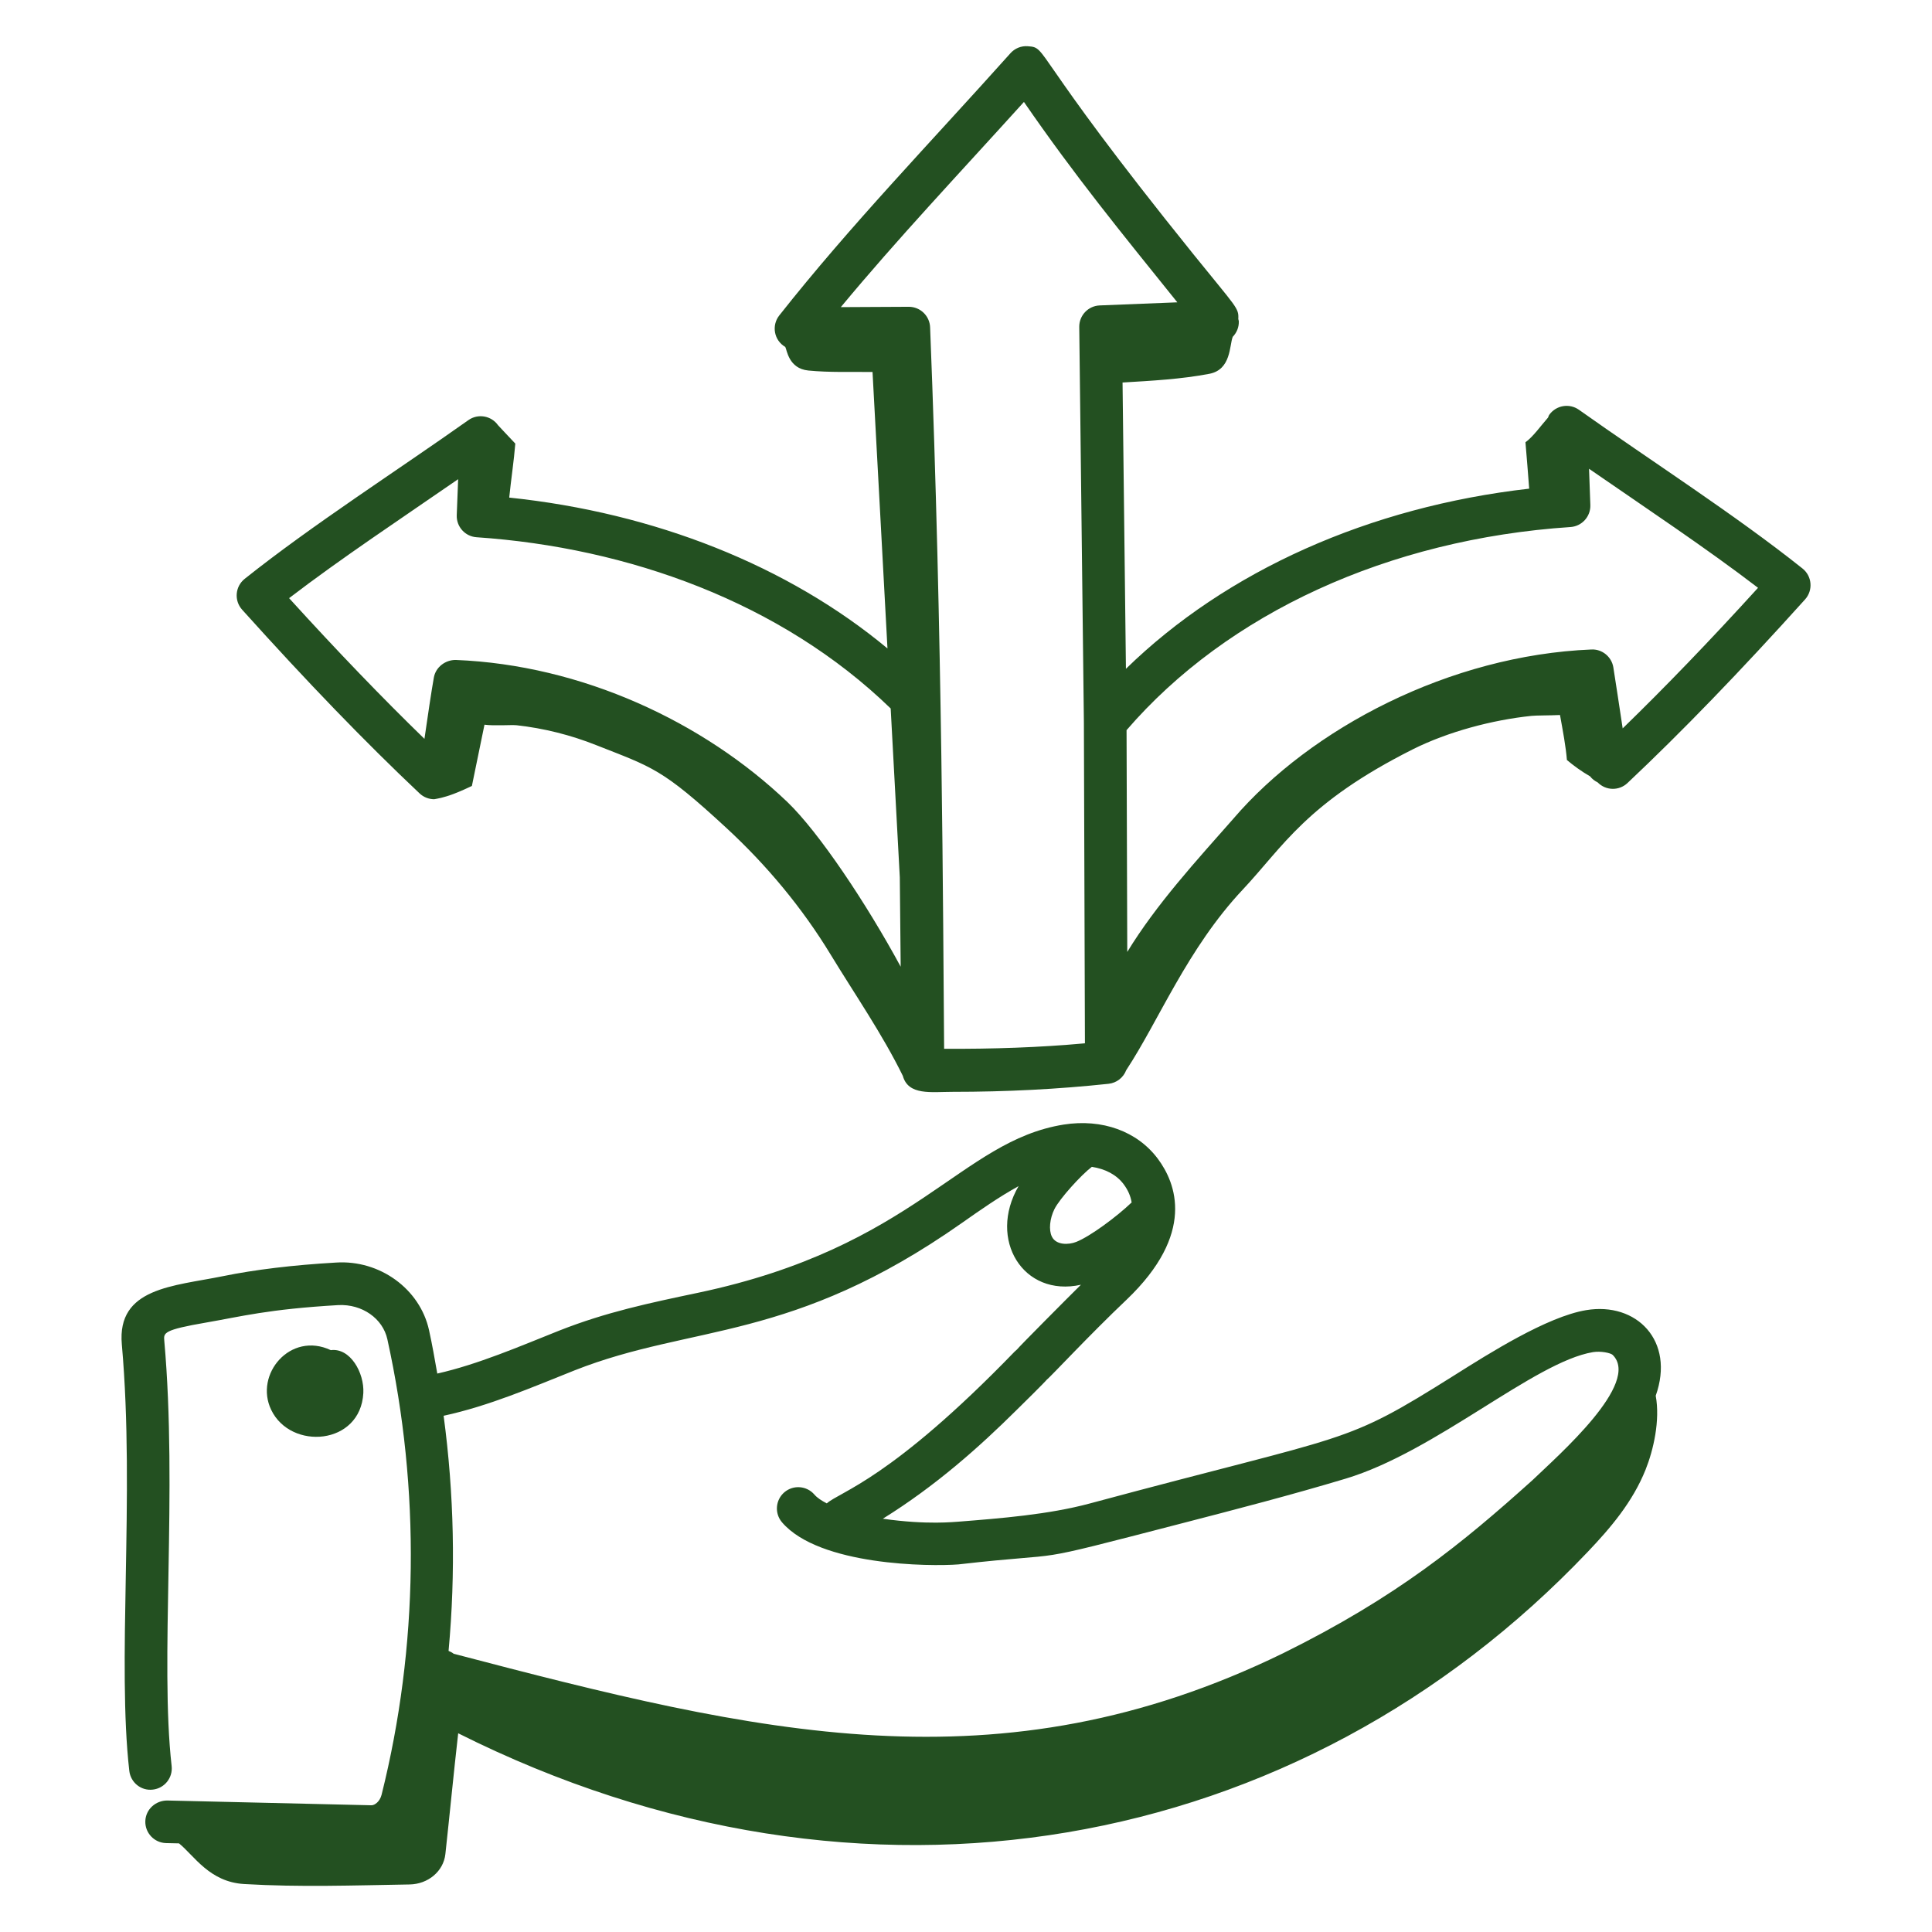
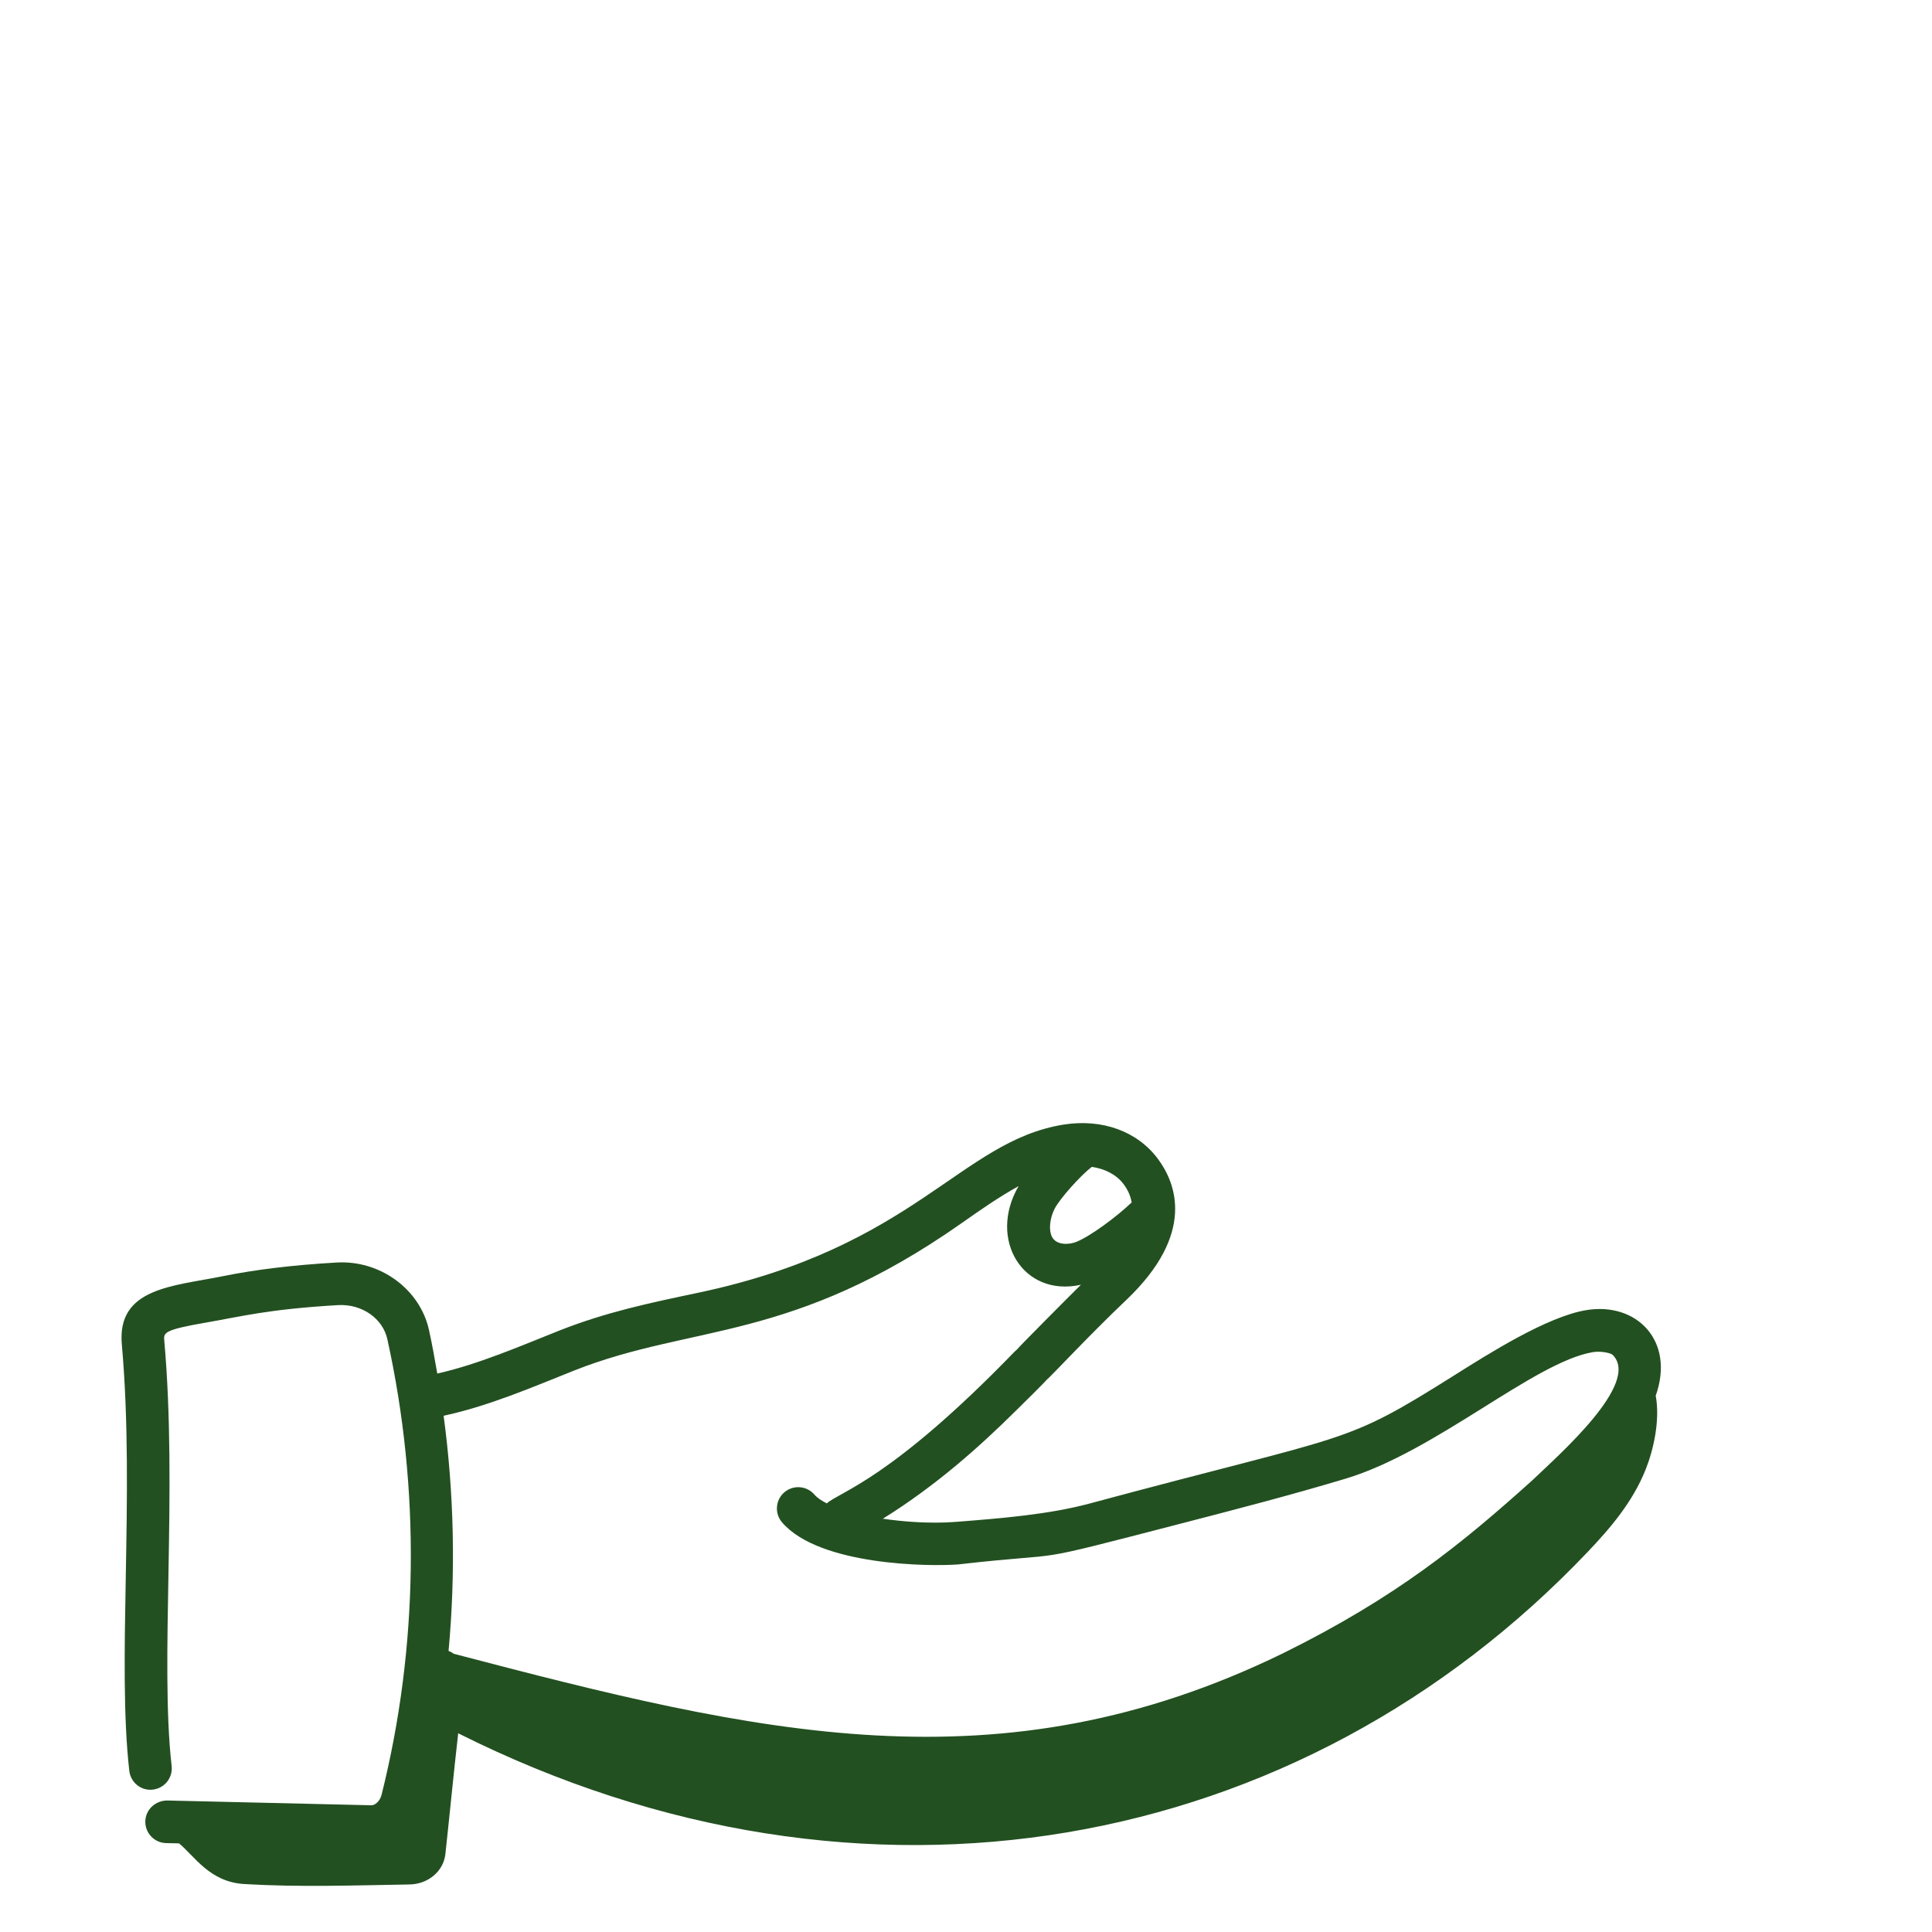
<svg xmlns="http://www.w3.org/2000/svg" fill="#235021" version="1.1" id="Layer_1" x="0px" y="0px" viewBox="0 0 68 68" style="enable-background:new 0 0 68 68;" xml:space="preserve">
  <g id="_x37_5">
-     <path d="M14.769,27.926c0.145,0.136,0.33,0.204,0.515,0.204   c0.021,0,0.221-0.044,0.242-0.049c0.102-0.035,0.318-0.053,1.083-0.418   c0.144-0.703,0.294-1.432,0.443-2.156c0.356,0.047,0.92-0,1.13,0.019   c0.961,0.106,1.913,0.346,2.807,0.702c1.977,0.781,2.305,0.813,4.579,2.914   c1.415,1.307,2.662,2.802,3.663,4.448c0.859,1.412,1.814,2.789,2.545,4.275   c0.193,0.701,0.994,0.564,1.755,0.564c1.898,0,3.703-0.093,5.487-0.283   c0.288-0.031,0.523-0.222,0.621-0.479c1.152-1.748,2.151-4.279,4.101-6.355   c1.429-1.521,2.231-3.05,5.985-4.938c1.243-0.621,2.795-1.034,4.182-1.178   c0.151-0.017,0.627-0.013,1-0.03c0.099,0.551,0.206,1.112,0.243,1.583   c0.223,0.19,0.514,0.403,0.816,0.576c0.071,0.092,0.162,0.161,0.266,0.212   c0.293,0.299,0.756,0.3,1.049,0.024c1.91-1.799,3.955-3.914,6.251-6.463   c0.289-0.321,0.248-0.819-0.089-1.088c-2.385-1.902-5.335-3.789-7.869-5.587   c-0.337-0.239-0.805-0.16-1.046,0.178c-0.021,0.03-0.026,0.064-0.042,0.096   c-0.265,0.301-0.529,0.679-0.795,0.869c0.049,0.547,0.088,1.089,0.131,1.633   c-5.625,0.641-10.652,2.886-14.193,6.341L39.51,13.463   c1.036-0.062,2.065-0.117,3.054-0.306c0.772-0.147,0.705-0.999,0.824-1.302   c0.138-0.142,0.222-0.336,0.214-0.55c-0.001-0.027-0.014-0.049-0.018-0.075   c0.021-0.395-0.05-0.385-1.57-2.269c-5.831-7.233-5.11-7.283-5.84-7.334   c-0.233-0.018-0.457,0.075-0.611,0.248c-2.831,3.164-5.629,6.051-8.135,9.227   c-0.274,0.348-0.195,0.871,0.211,1.109c0.059,0.1,0.114,0.762,0.813,0.83   c0.75,0.073,1.504,0.043,2.258,0.051c0.013,0.234,0.54,9.987,0.526,9.731   c-3.503-2.914-8.197-4.776-13.313-5.31c0.062-0.618,0.167-1.307,0.214-1.9   c-0.099-0.1-0.701-0.748-0.608-0.647c-0.239-0.338-0.708-0.418-1.045-0.178   c-2.514,1.782-5.479,3.678-7.871,5.584c-0.34,0.271-0.378,0.769-0.09,1.088   C10.819,24.013,12.863,26.128,14.769,27.926z M55.275,18.55   c0.404-0.027,0.714-0.371,0.7-0.775l-0.046-1.276   c2.01,1.389,4.127,2.795,5.948,4.19c-1.716,1.887-3.283,3.51-4.764,4.948   c-0.122-0.789-0.247-1.655-0.329-2.151c-0.062-0.373-0.397-0.644-0.77-0.626   c-4.987,0.204-9.876,2.771-12.607,5.959c-1.296,1.472-2.705,3.004-3.731,4.686   l-0.025-7.806C43.201,21.582,48.873,18.976,55.275,18.55z M36.039,3.588   c1.811,2.627,3.4,4.567,5.399,7.053l-2.732,0.109   c-0.406,0.016-0.725,0.353-0.72,0.758l0.163,13.896l0.037,11.317   c-1.603,0.147-3.247,0.202-4.956,0.193c-0.039-4.576-0.058-14.467-0.493-25.384   c-0.01-0.407-0.343-0.732-0.75-0.732l-2.393,0.012   C31.586,8.408,33.722,6.15,36.039,3.588z M16.125,16.866l-0.049,1.266   c-0.016,0.406,0.294,0.75,0.699,0.777c5.337,0.363,10.718,2.289,14.574,6.027   l0.321,5.943l0.031,3.145c-1.209-2.231-2.871-4.719-3.983-5.791   c-2.952-2.824-7.237-4.828-11.68-5.005c-0.362-0.002-0.702,0.25-0.768,0.619   c-0.086,0.482-0.217,1.368-0.331,2.158c-1.48-1.438-3.046-3.062-4.764-4.952   C12.005,19.652,14.108,18.259,16.125,16.866z" />
    <path d="M4.426,55.552c-0.046,2.52-0.089,4.9,0.125,6.776   c0.047,0.412,0.418,0.711,0.83,0.66c0.411-0.047,0.707-0.418,0.66-0.83   c-0.418-3.68,0.212-9.67-0.259-14.971c-0.024-0.276-0.034-0.379,1.488-0.64   c1.208-0.208,2.162-0.468,4.643-0.612c0.831-0.039,1.56,0.469,1.721,1.203   c1.166,5.291,1.096,10.834-0.203,16.03c-0.062,0.245-0.243,0.372-0.356,0.372   c-0.104,0-7.082-0.165-7.187-0.168c-0.41-0.001-0.76,0.312-0.773,0.726   s0.312,0.76,0.726,0.773c0.151,0.005,0.308,0.006,0.46,0.01   c0.534,0.433,1.071,1.359,2.292,1.431c1.969,0.116,3.854,0.047,5.82,0.015   c0.653-0.01,1.196-0.461,1.263-1.07c0.154-1.41,0.292-2.855,0.451-4.251   c14.276,7.158,29.63,4.269,39.759-6.388c0.799-0.841,1.576-1.748,2.034-2.893   c0.276-0.69,0.516-1.733,0.356-2.6c0.687-1.935-0.676-3.308-2.449-3.012   c-1.381,0.229-3.447,1.543-4.615,2.278c-4.011,2.524-3.498,2.007-12.853,4.526   c-1.452,0.391-3.144,0.524-4.637,0.642c-0.1,0.001-1.072,0.122-2.649-0.105   c1.877-1.165,3.42-2.55,4.685-3.804c0.202-0.196,1.03-1.015,1.076-1.08   c0.154-0.121,1.504-1.579,2.818-2.825c2.439-2.327,1.738-4.104,1.102-4.957   c-0.724-0.972-1.96-1.42-3.319-1.206c-3.64,0.585-5.21,4.304-12.859,5.918   c-1.723,0.363-3.231,0.678-4.893,1.333c-1.396,0.557-2.86,1.189-4.292,1.512   c-0.09-0.511-0.179-1.023-0.291-1.53c-0.318-1.445-1.729-2.477-3.273-2.377   c-1.512,0.087-2.853,0.249-3.985,0.48c-1.739,0.354-3.731,0.401-3.554,2.402   C4.526,50.008,4.475,52.826,4.426,55.552z M39.83,42.322   c-0.522,0.5-1.459,1.195-1.95,1.389c-0.268,0.106-0.709,0.119-0.858-0.187   c-0.114-0.233-0.076-0.631,0.091-0.968c0.184-0.37,0.948-1.21,1.316-1.487   c0.467,0.071,0.867,0.273,1.122,0.615C39.701,41.885,39.794,42.097,39.83,42.322z    M20.232,48.229c4.158-1.639,7.625-0.968,13.622-5.184   c0.655-0.461,1.323-0.927,1.997-1.297c-1.092,1.876,0.16,3.923,2.194,3.471   c-0.414,0.407-2.193,2.197-2.249,2.277c-0.029,0.023-0.057,0.048-0.083,0.075   c-4.36,4.505-6.137,4.922-6.613,5.343c-0.181-0.094-0.337-0.195-0.435-0.309   c-0.269-0.313-0.742-0.351-1.058-0.082c-0.314,0.27-0.352,0.743-0.082,1.058   c1.312,1.532,5.228,1.558,6.205,1.481c4.209-0.481,2.037,0.064,7.876-1.448   c1.889-0.489,3.842-0.995,5.755-1.57c3.178-0.954,6.645-4.11,8.708-4.454   c0.273-0.044,0.613,0.027,0.69,0.096c1.007,0.99-1.911,3.537-2.82,4.41   c-2.481,2.232-4.782,4.118-8.785,6.096c-10.002,4.871-18.462,2.828-29.187,0.014   c-0.053-0.044-0.115-0.073-0.179-0.1c0.253-2.747,0.195-5.528-0.174-8.276   C17.21,49.485,18.718,48.833,20.232,48.229z" />
-     <path d="M12.788,49.031c0.037-0.719-0.464-1.599-1.145-1.51   c-1.422-0.67-2.701,0.851-2.098,2.101   C10.233,51.057,12.691,50.87,12.788,49.031z" />
  </g>
</svg>